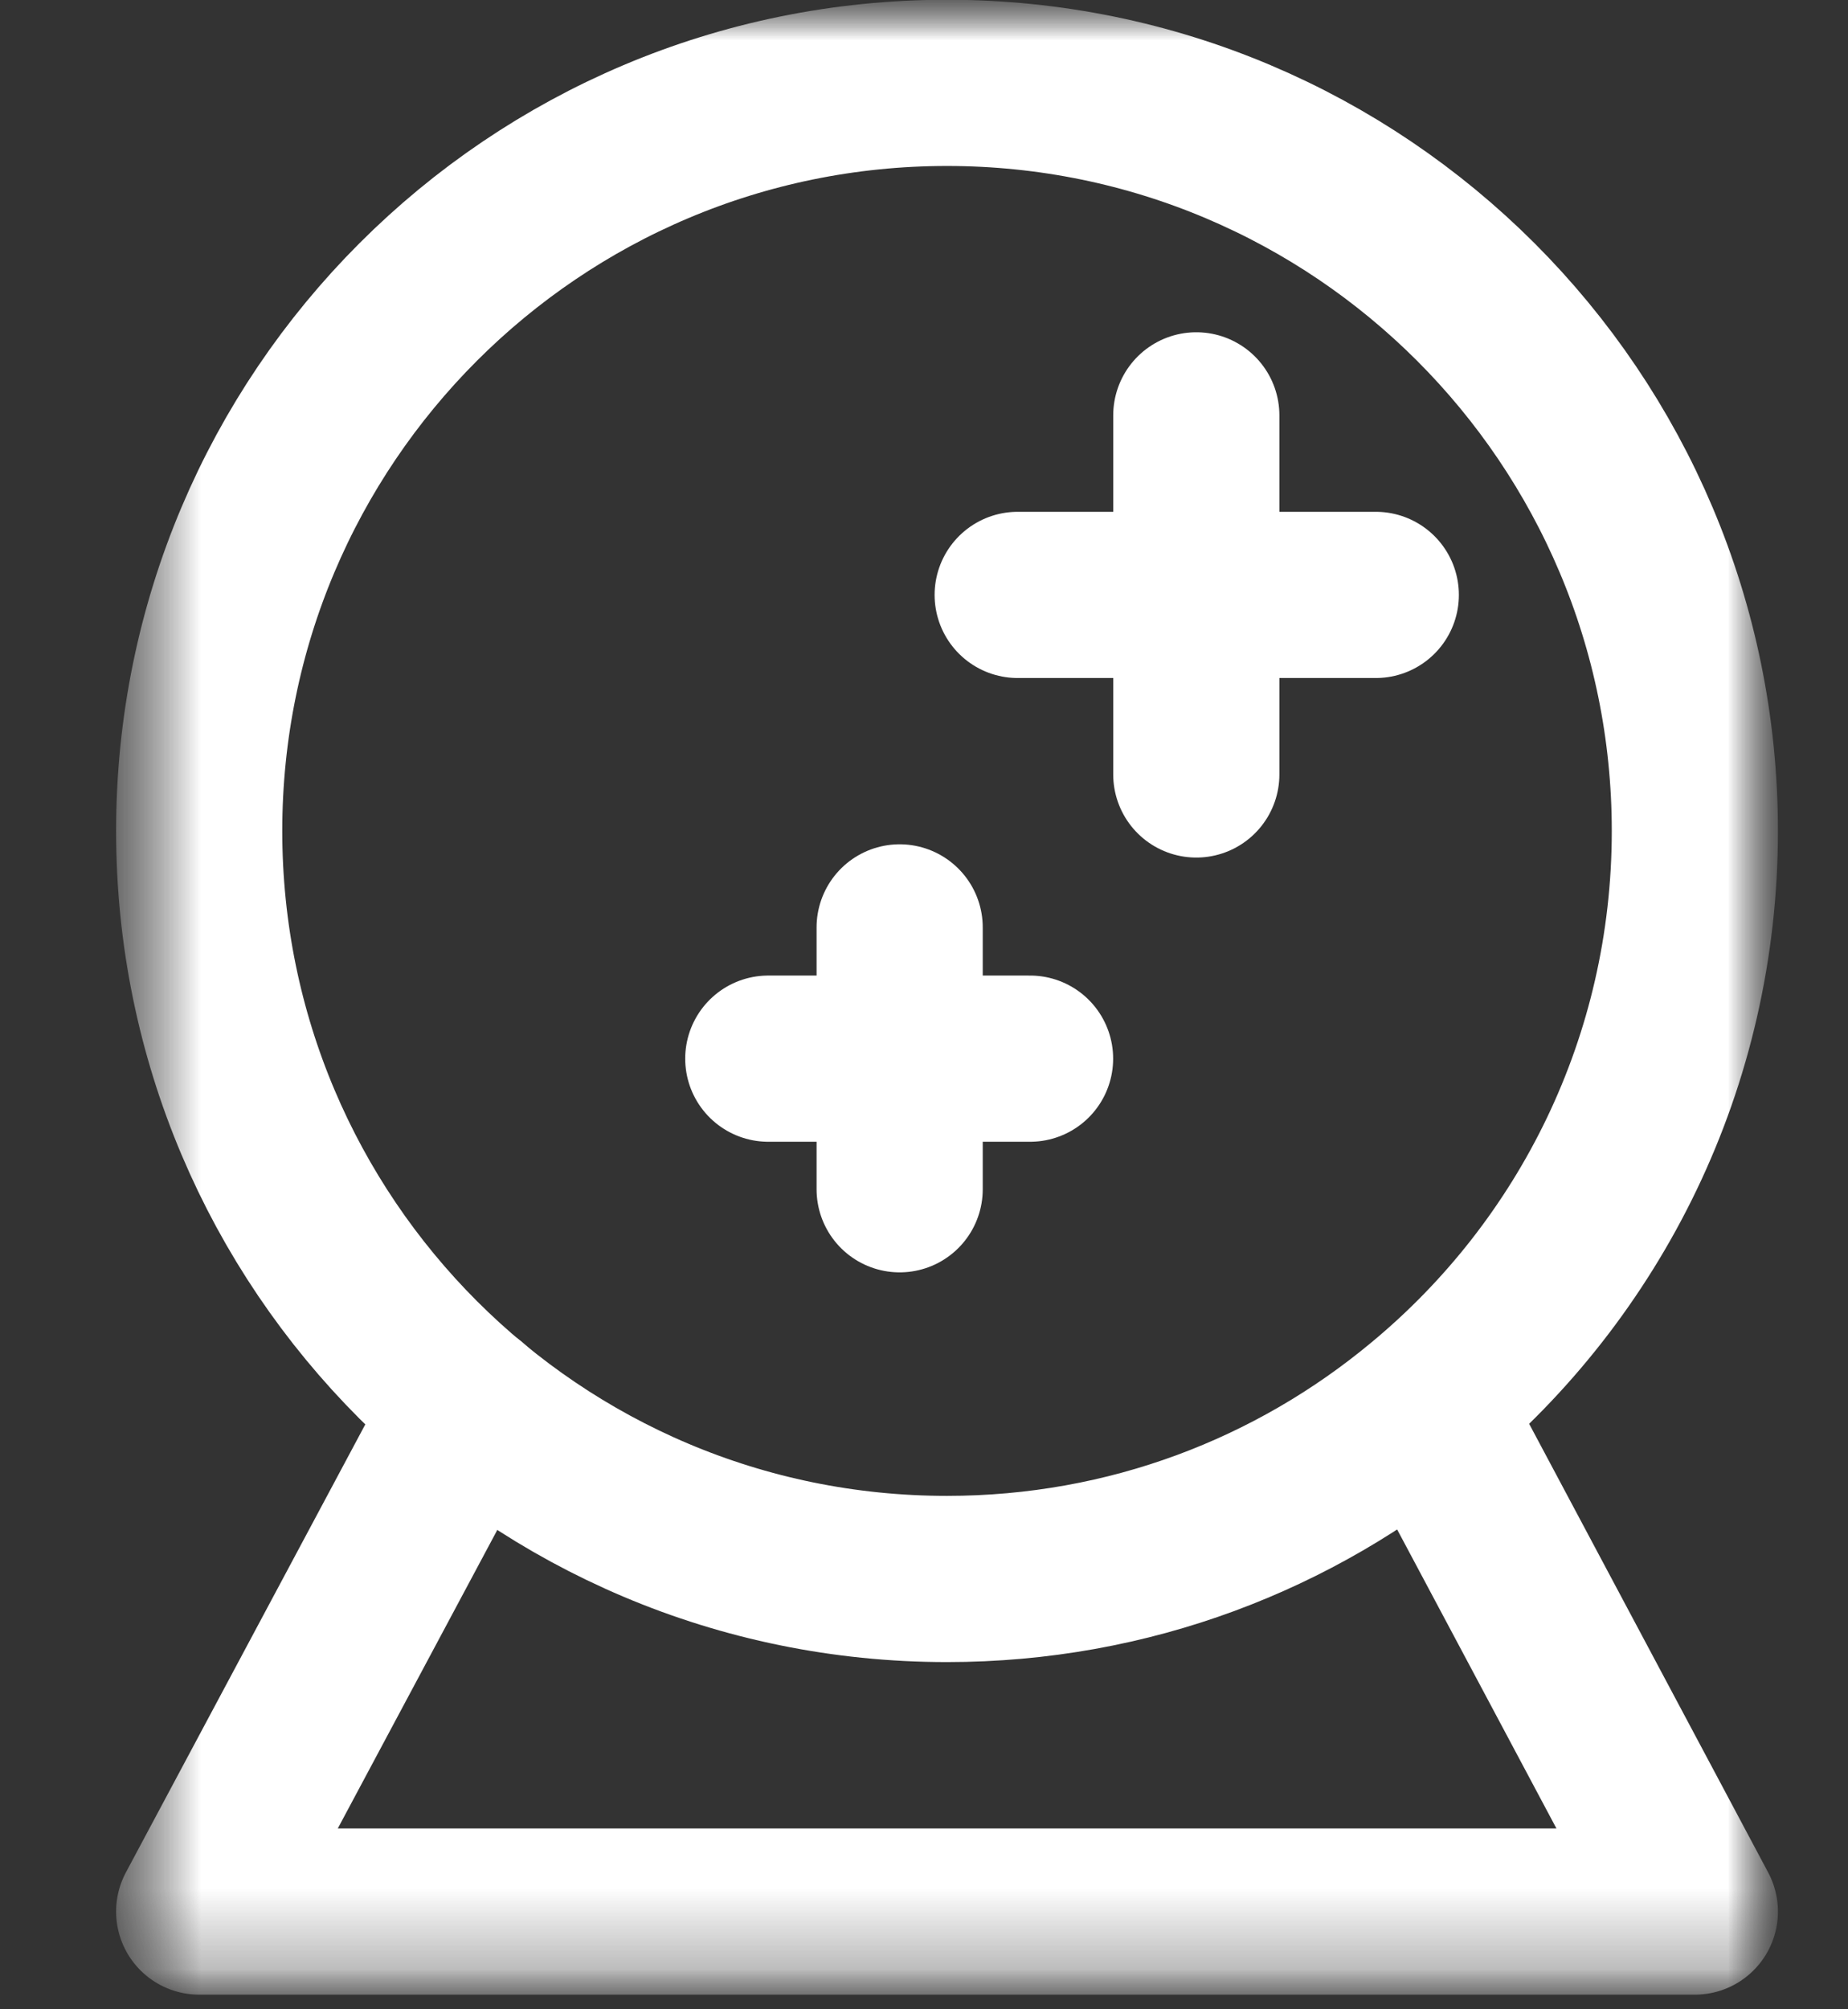
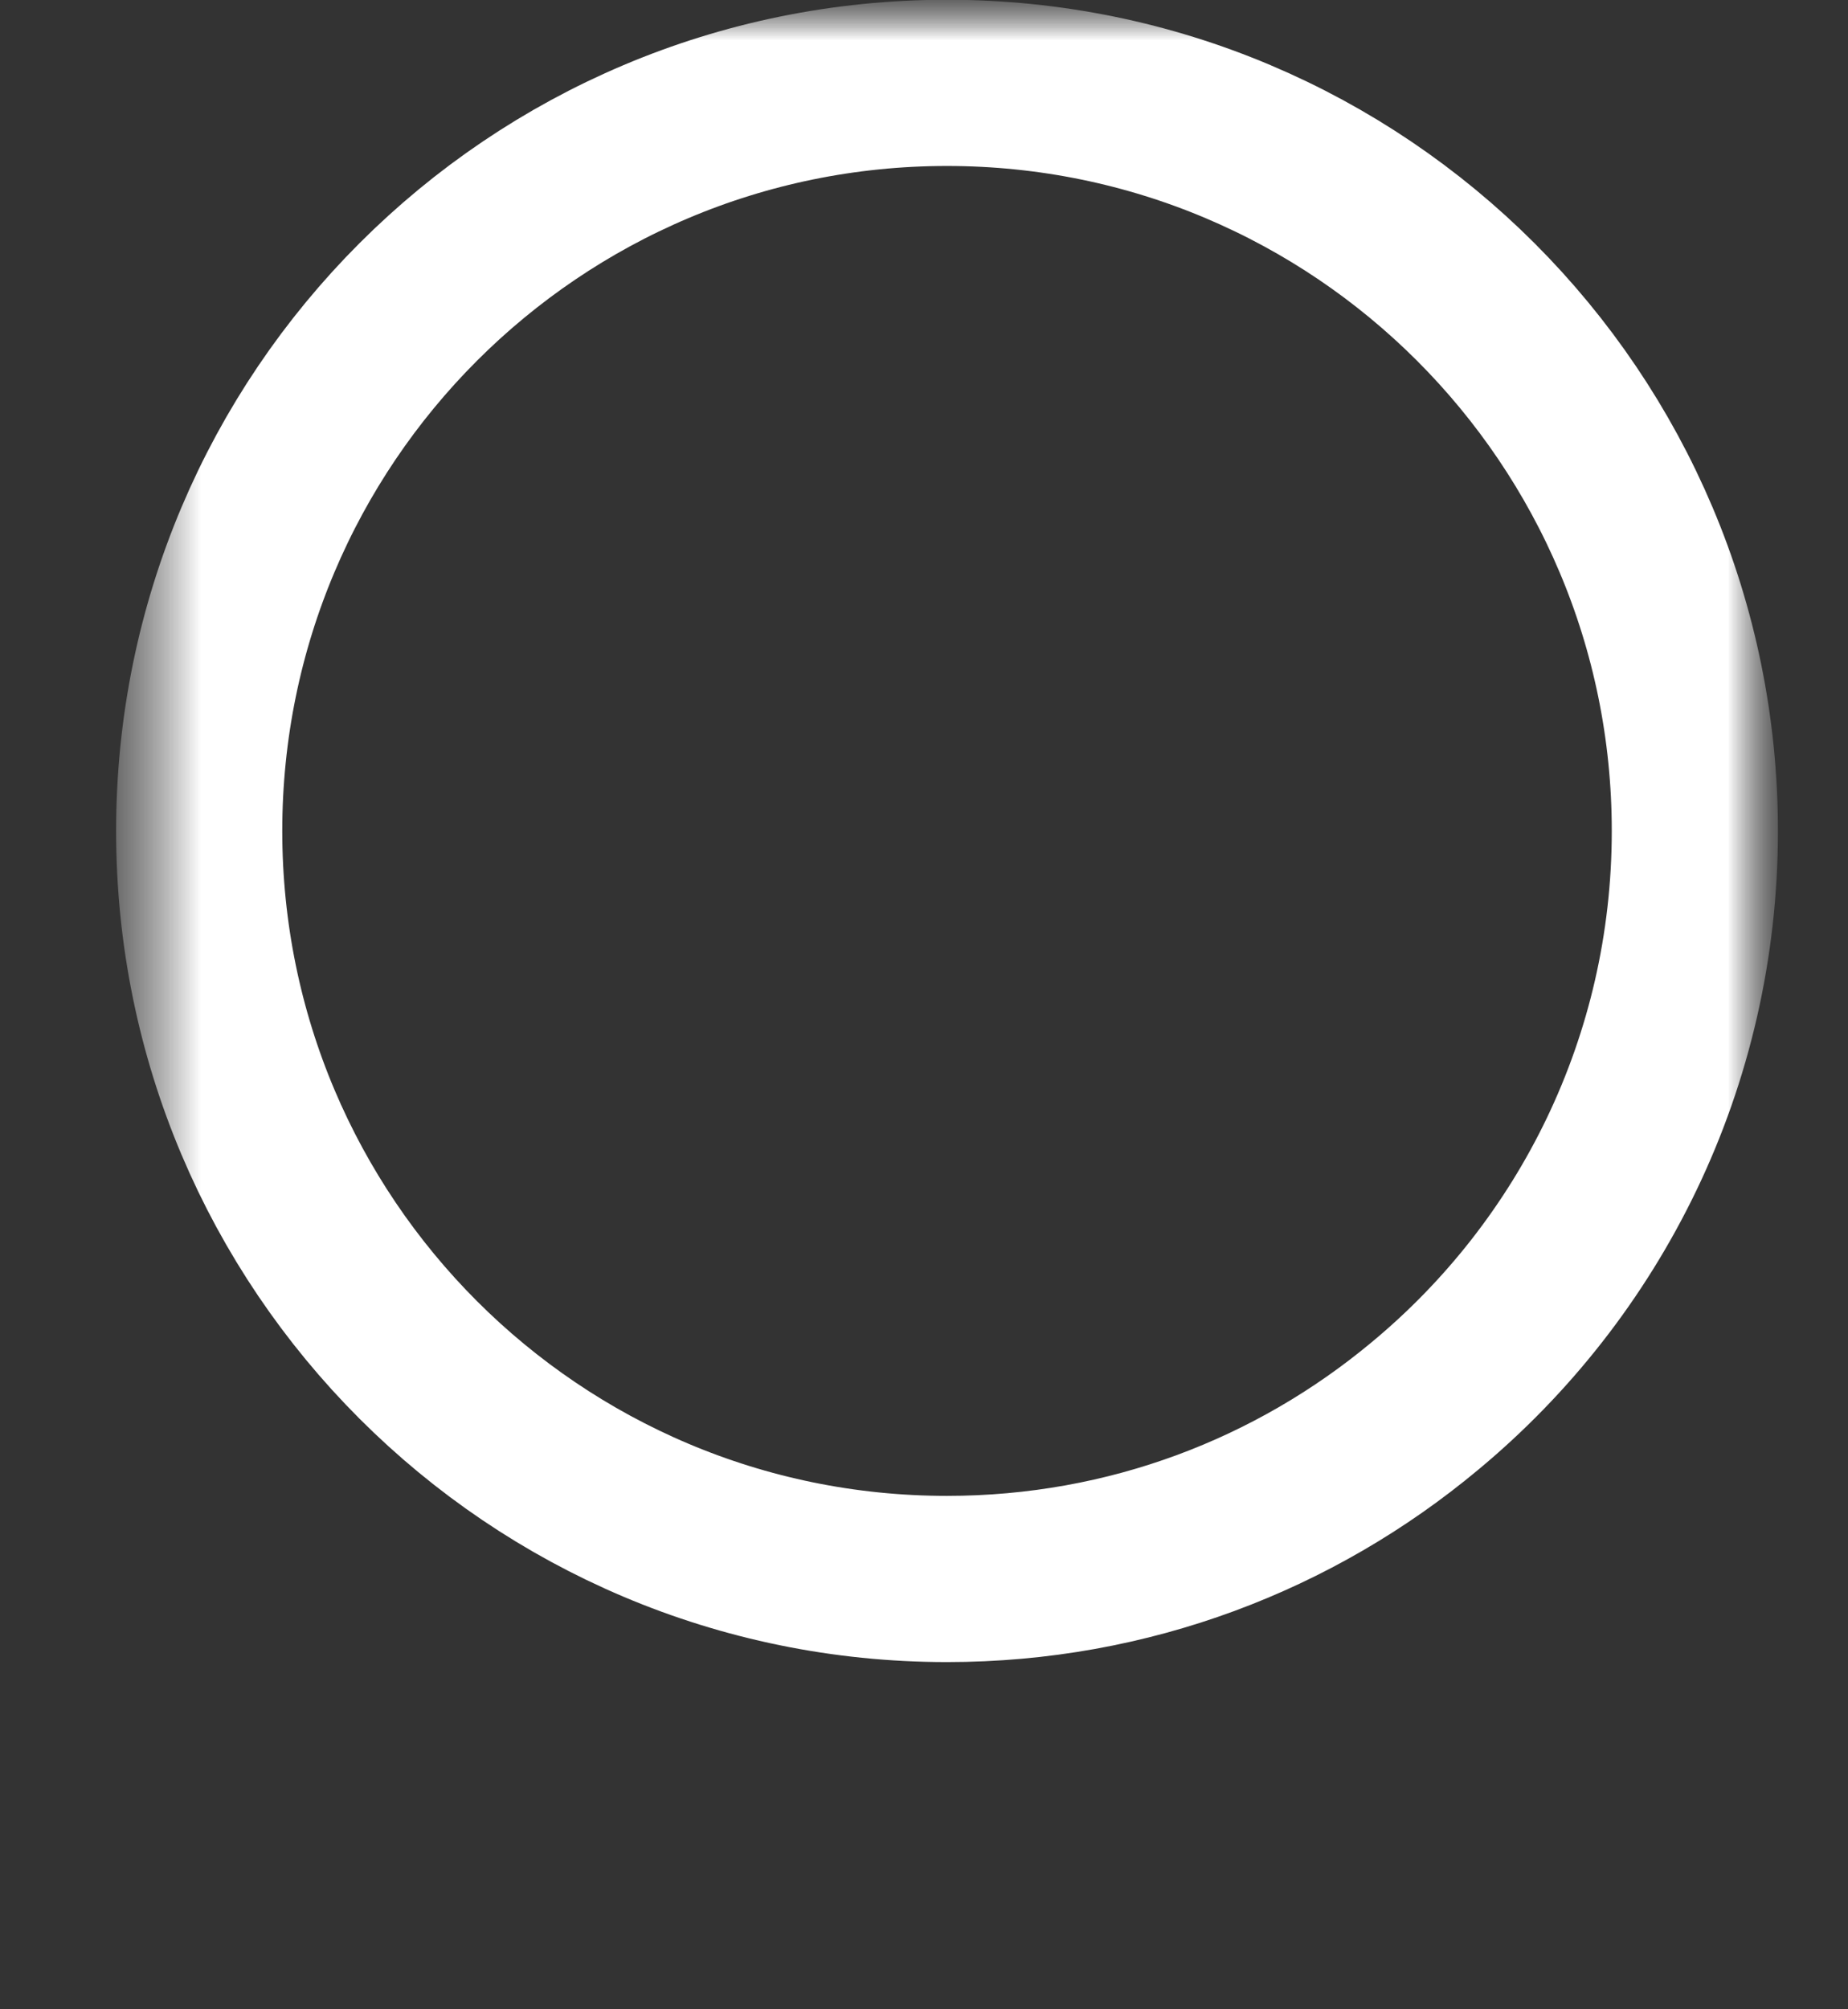
<svg xmlns="http://www.w3.org/2000/svg" width="23" height="25" viewBox="0 0 23 25" fill="none">
  <rect x="0" y="0" width="23" height="25" fill="#333333" stroke="none" />
  <g clip-path="url(#clip0_2_2345)">
    <mask id="mask0_2_2345" style="mask-type:luminance" maskUnits="userSpaceOnUse" x="1" y="0" width="22" height="25">
      <path d="M22.127 0H1.443V24.82H22.127V0Z" fill="white" />
    </mask>
    <g mask="url(#mask0_2_2345)">
      <mask id="mask1_2_2345" style="mask-type:luminance" maskUnits="userSpaceOnUse" x="1" y="0" width="22" height="25">
        <path d="M22.127 0H1.443V24.82H22.127V0Z" fill="white" />
      </mask>
      <g mask="url(#mask1_2_2345)">
        <path d="M11.786 1.031C16.926 1.031 21.094 5.199 21.094 10.339C21.094 13.214 19.791 15.789 17.733 17.495C16.119 18.84 14.051 19.646 11.786 19.646C6.646 19.646 2.479 15.479 2.479 10.339C2.479 5.199 6.646 1.031 11.786 1.031Z" stroke="white" stroke-width="2.068" stroke-linecap="round" stroke-linejoin="round" />
-         <path d="M17.743 17.496L21.094 23.784H2.479L5.84 17.496" stroke="white" stroke-width="2.068" stroke-linecap="round" stroke-linejoin="round" />
-         <path d="M14.889 5.168V9.636" stroke="white" stroke-width="2.068" stroke-linecap="round" stroke-linejoin="round" />
-         <path d="M17.123 7.402H12.666" stroke="white" stroke-width="2.068" stroke-linecap="round" stroke-linejoin="round" />
-         <path d="M11.197 11.539V14.797" stroke="white" stroke-width="2.068" stroke-linecap="round" stroke-linejoin="round" />
-         <path d="M12.82 13.172H9.562" stroke="white" stroke-width="2.068" stroke-linecap="round" stroke-linejoin="round" />
      </g>
    </g>
  </g>
  <defs>
    <clipPath id="clip0_2_2345">
      <rect width="22" height="25" fill="white" transform="translate(0.5)" />
    </clipPath>
  </defs>
</svg>